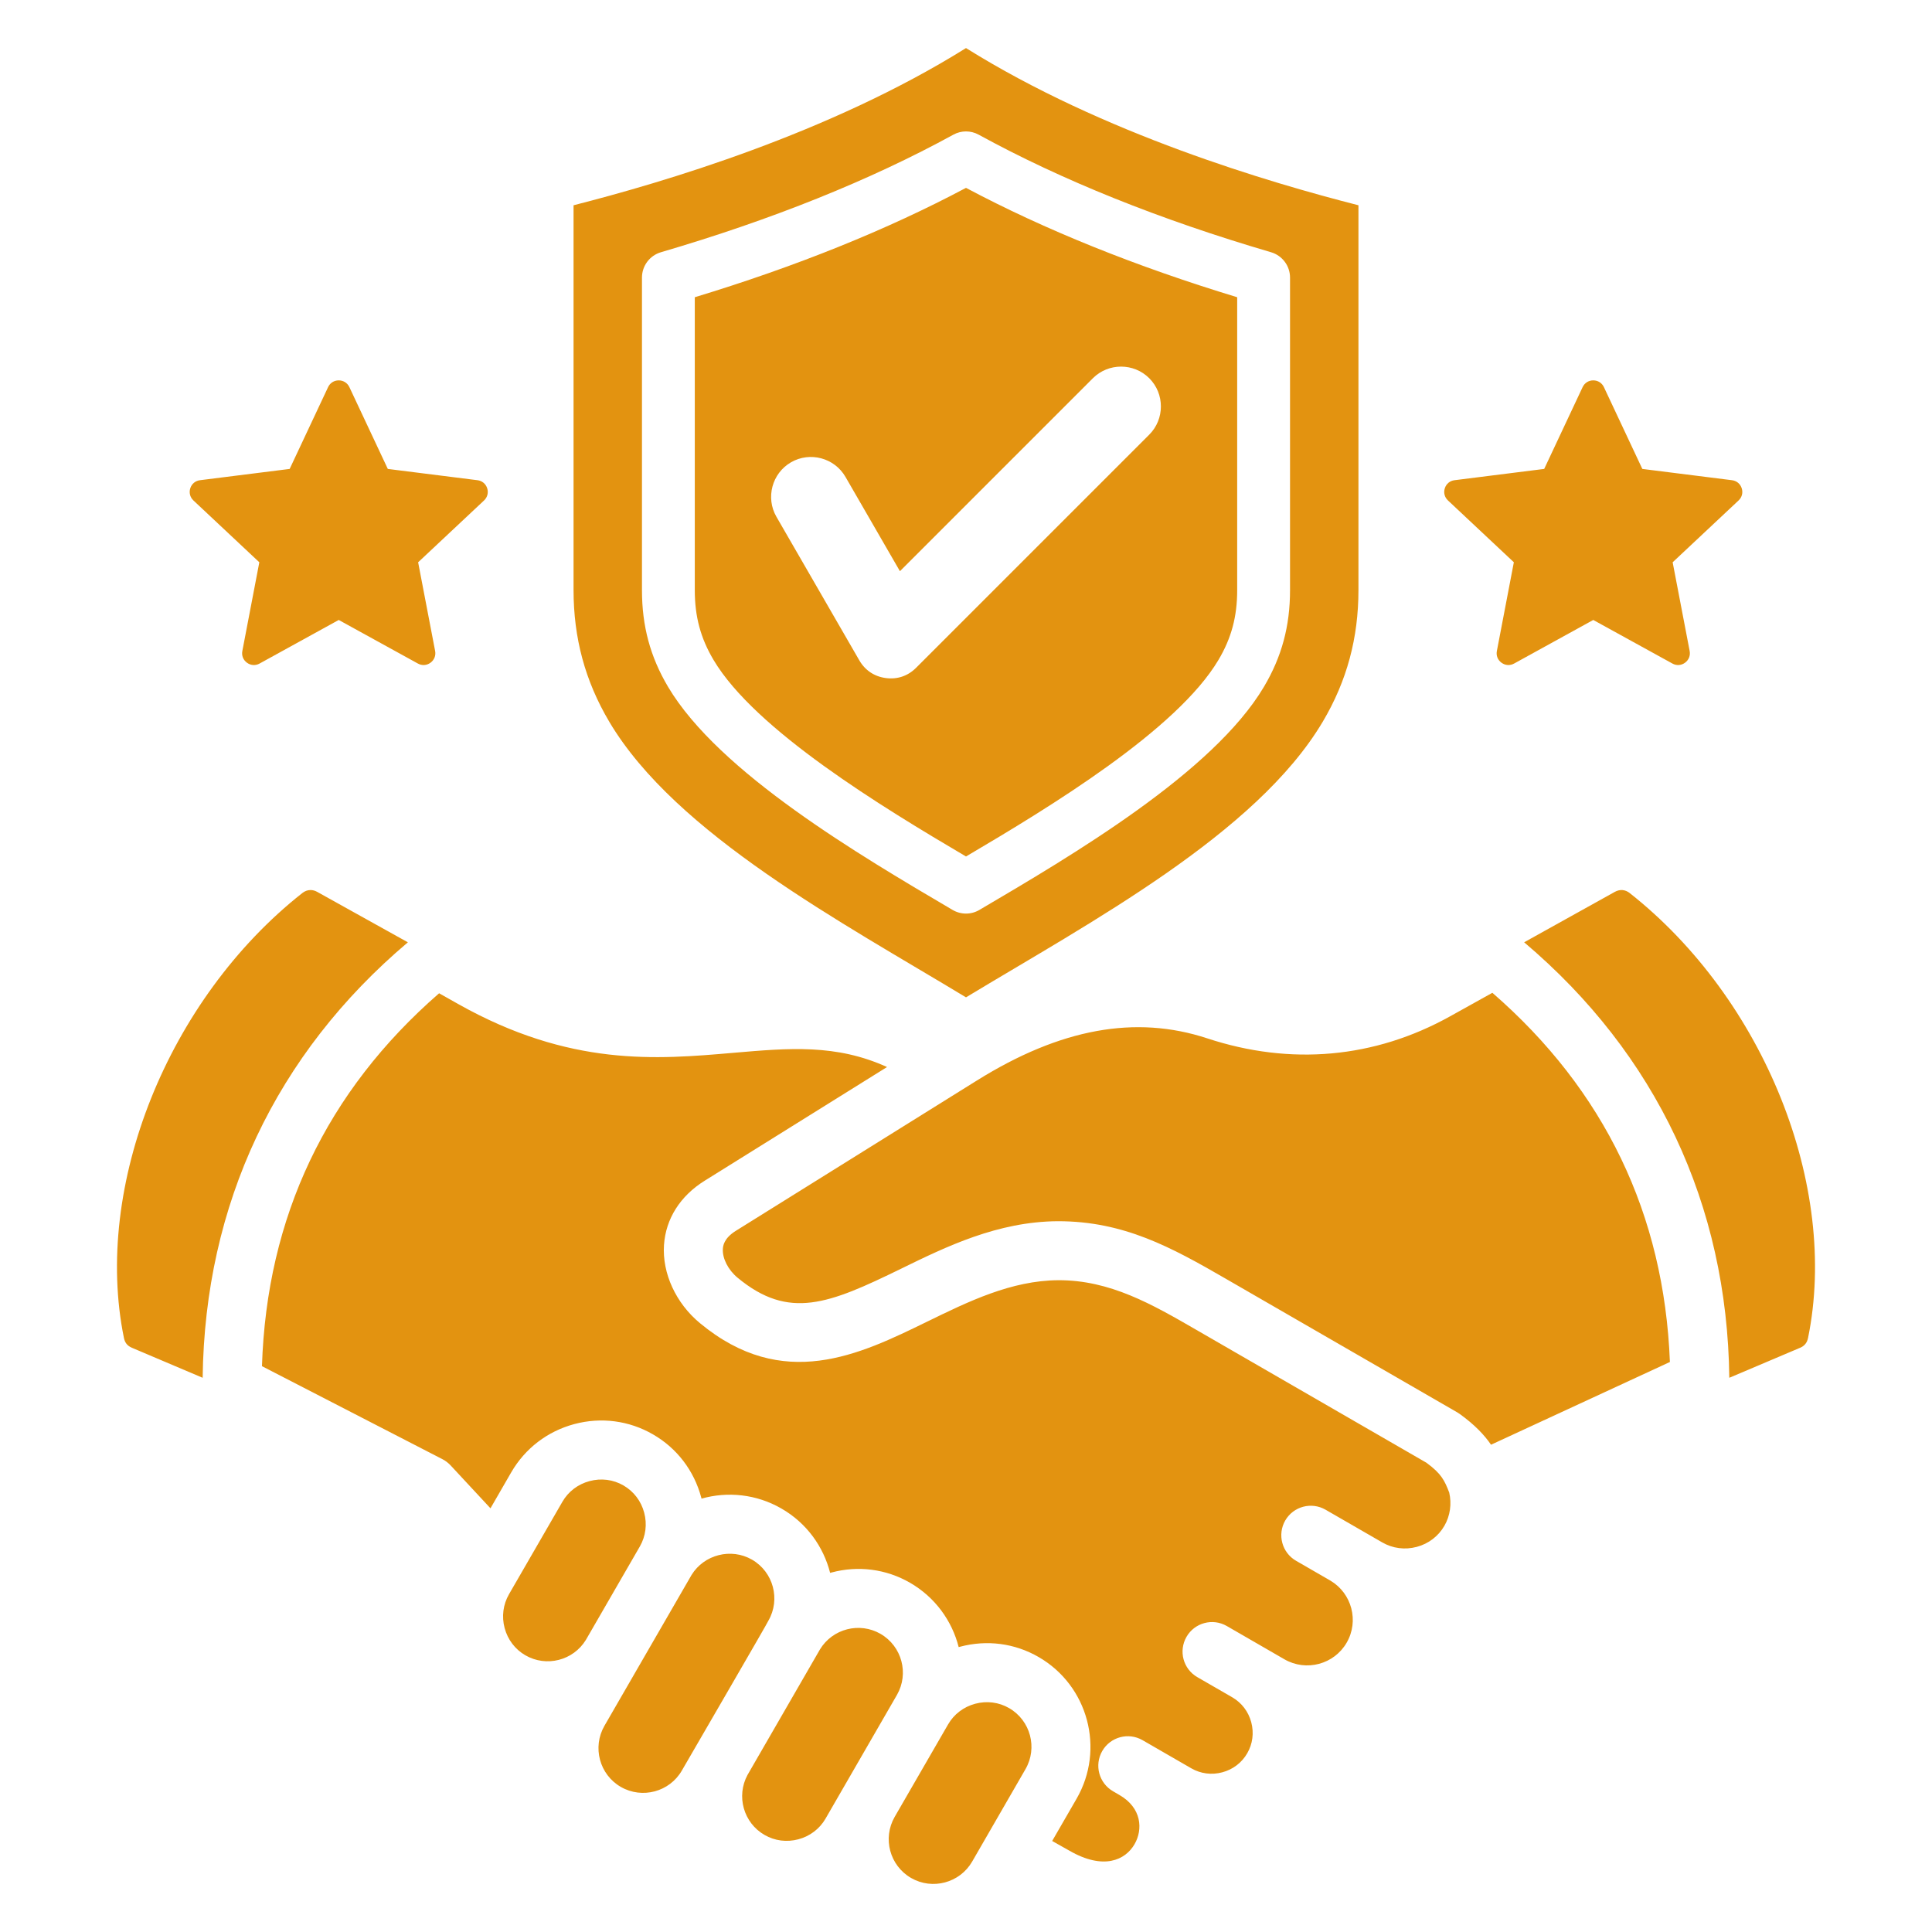
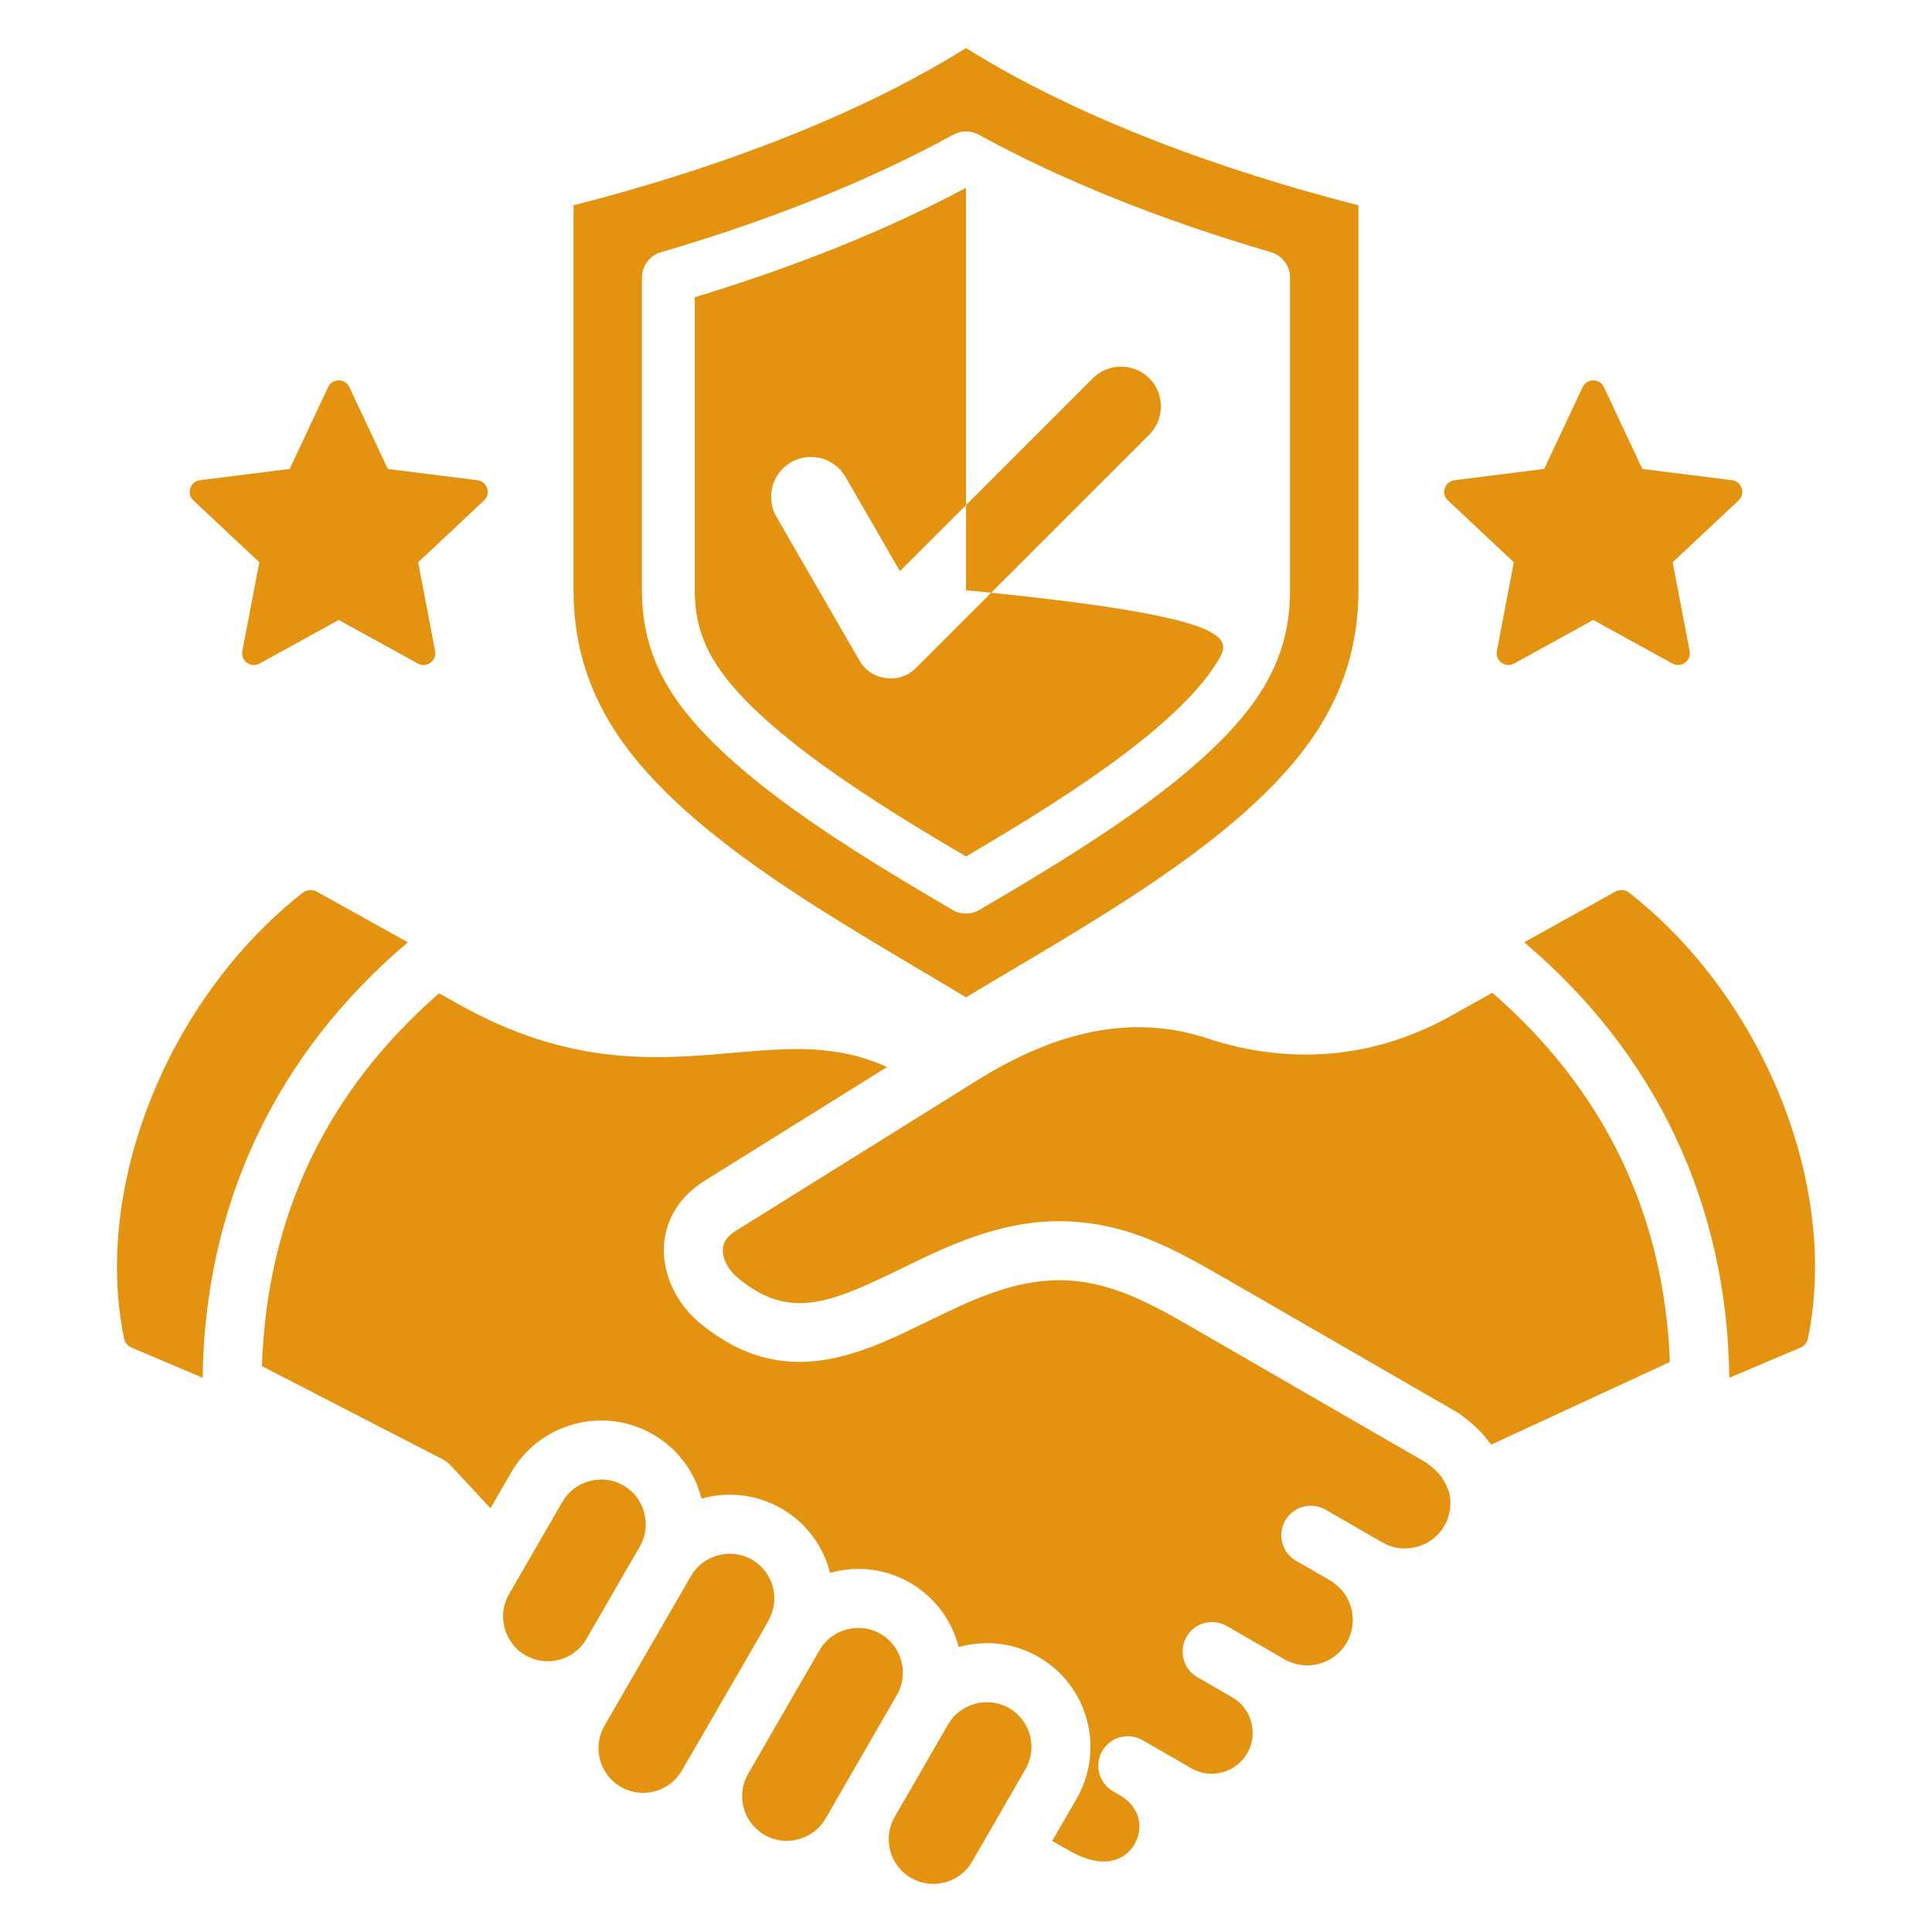
<svg xmlns="http://www.w3.org/2000/svg" width="85" height="85" viewBox="0 0 85 85" fill="none">
-   <path d="M8.51 22.018C8.361 21.878 8.309 21.676 8.372 21.48C8.436 21.285 8.596 21.152 8.8 21.127L12.744 20.631L14.434 17.033C14.521 16.847 14.697 16.735 14.903 16.735C15.108 16.735 15.284 16.847 15.372 17.033L17.062 20.631L21.006 21.127C21.21 21.152 21.37 21.285 21.434 21.48C21.497 21.676 21.445 21.878 21.296 22.018L18.396 24.738L19.144 28.642C19.182 28.843 19.105 29.037 18.939 29.158C18.773 29.279 18.565 29.292 18.385 29.193L14.903 27.276L11.421 29.193C11.241 29.292 11.033 29.279 10.867 29.158C10.7 29.037 10.623 28.843 10.662 28.642L11.409 24.738L8.51 22.018H8.51ZM66.603 24.738L65.856 28.642C65.817 28.843 65.894 29.037 66.061 29.158C66.227 29.279 66.435 29.292 66.615 29.193L70.097 27.276L73.579 29.193C73.759 29.292 73.967 29.279 74.133 29.158C74.3 29.037 74.376 28.843 74.338 28.642L73.59 24.738L76.49 22.018C76.64 21.878 76.692 21.676 76.628 21.48C76.564 21.285 76.404 21.152 76.2 21.127L72.256 20.631L70.566 17.033C70.479 16.847 70.303 16.735 70.097 16.735C69.891 16.735 69.716 16.847 69.628 17.033L67.938 20.631L63.994 21.127C63.79 21.152 63.63 21.285 63.566 21.48C63.503 21.676 63.555 21.878 63.705 22.018L66.604 24.738H66.603ZM26.807 31.756C25.737 29.954 25.234 28.058 25.234 25.963V9.031C29.161 8.028 36.467 5.882 42.5 2.115C48.533 5.882 55.839 8.028 59.766 9.031V25.963C59.766 28.058 59.263 29.955 58.193 31.757C55.261 36.694 47.955 40.581 42.5 43.879C37.044 40.581 29.739 36.694 26.807 31.757V31.756ZM28.244 25.967C28.244 27.547 28.609 28.898 29.393 30.22C31.631 33.987 37.816 37.626 41.91 40.033C42.093 40.14 42.295 40.194 42.5 40.194C42.705 40.194 42.906 40.14 43.089 40.033C47.183 37.626 53.369 33.987 55.606 30.22C56.391 28.898 56.756 27.547 56.756 25.967V12.212C56.756 11.696 56.415 11.243 55.92 11.097C51.032 9.664 46.705 7.924 43.059 5.926C42.71 5.734 42.289 5.734 41.942 5.926C38.295 7.924 33.968 9.664 29.079 11.097C28.584 11.243 28.244 11.696 28.244 12.212V25.967ZM31.392 29.033C30.823 28.074 30.568 27.128 30.568 25.967V13.077C35.036 11.721 39.041 10.104 42.5 8.265C45.958 10.104 49.966 11.721 54.431 13.077V25.967C54.431 27.128 54.177 28.074 53.608 29.033C51.777 32.118 46.189 35.509 42.5 37.682C38.813 35.509 33.223 32.118 31.392 29.033ZM34.159 22.735L37.806 29.052C38.061 29.493 38.468 29.765 38.974 29.832C39.48 29.899 39.944 29.741 40.304 29.381L50.563 19.122C51.245 18.44 51.245 17.323 50.563 16.641C49.881 15.959 48.764 15.959 48.082 16.641L39.593 25.13L37.197 20.981C36.715 20.145 35.637 19.856 34.801 20.339C33.966 20.821 33.677 21.899 34.159 22.735H34.159ZM17.945 41.458L13.956 39.239C13.858 39.184 13.759 39.158 13.661 39.158C13.536 39.158 13.412 39.202 13.298 39.292C7.387 43.955 4.088 52.187 5.453 58.867C5.496 59.078 5.605 59.211 5.803 59.296L8.916 60.617C9.011 52.99 12.132 46.37 17.945 41.458V41.458ZM65.658 43.679L63.794 44.716C60.479 46.56 56.785 46.894 53.11 45.682C49.959 44.645 46.648 45.25 42.984 47.535L32.374 54.151C31.834 54.487 31.81 54.833 31.803 54.947C31.776 55.361 32.035 55.871 32.45 56.214C34.712 58.088 36.47 57.368 39.64 55.82C41.631 54.846 43.889 53.744 46.545 53.728C49.44 53.728 51.519 54.865 53.943 56.267L64.115 62.139C64.153 62.162 64.189 62.185 64.224 62.21C64.89 62.69 65.31 63.14 65.599 63.562L73.469 59.922C73.215 53.422 70.589 47.962 65.658 43.679H65.658ZM44.397 75.15C43.947 74.889 43.416 74.821 42.904 74.958C42.394 75.095 41.969 75.419 41.71 75.87L39.361 79.937C38.822 80.877 39.144 82.08 40.082 82.622C41.022 83.165 42.228 82.841 42.771 81.902L45.116 77.837C45.66 76.898 45.337 75.692 44.397 75.15H44.397ZM62.757 64.354L52.644 58.514C50.685 57.381 48.836 56.315 46.561 56.324C44.495 56.336 42.606 57.26 40.778 58.153C37.813 59.601 34.453 61.242 30.795 58.213C29.736 57.337 29.129 56.018 29.213 54.773C29.291 53.622 29.925 52.618 31.001 51.948L39.026 46.945C36.789 45.928 34.728 46.107 32.25 46.321C28.89 46.612 25.083 46.942 20.153 44.17L19.319 43.7C14.356 48.021 11.736 53.536 11.525 60.106L19.467 64.199C19.601 64.267 19.719 64.36 19.823 64.469L21.579 66.359L22.493 64.775C23.102 63.724 24.085 62.971 25.265 62.654C26.446 62.338 27.676 62.498 28.727 63.106C29.78 63.712 30.533 64.698 30.85 65.877C30.854 65.895 30.859 65.914 30.865 65.933C32.007 65.611 33.275 65.731 34.383 66.371C35.492 67.01 36.229 68.048 36.522 69.2C36.541 69.196 36.56 69.19 36.578 69.185C37.757 68.868 38.986 69.028 40.04 69.636C41.146 70.276 41.886 71.314 42.178 72.466C42.197 72.46 42.214 72.456 42.233 72.451C43.415 72.134 44.644 72.294 45.695 72.902C47.874 74.159 48.623 76.956 47.366 79.135L46.291 80.996L47.049 81.422C48.546 82.287 49.509 81.84 49.915 81.137C50.288 80.493 50.238 79.541 49.25 78.972L48.97 78.809C48.349 78.45 48.136 77.657 48.495 77.036C48.853 76.415 49.647 76.203 50.268 76.561L52.411 77.798C52.824 78.037 53.31 78.1 53.778 77.974C54.245 77.849 54.634 77.552 54.873 77.137C55.113 76.725 55.174 76.238 55.05 75.771C54.924 75.302 54.627 74.913 54.214 74.674L52.677 73.787C52.054 73.428 51.843 72.635 52.202 72.013C52.559 71.392 53.353 71.18 53.974 71.538L56.511 73.003C57.468 73.555 58.697 73.226 59.249 72.269C59.798 71.319 59.476 70.102 58.536 69.543L57.021 68.668C56.4 68.31 56.188 67.516 56.545 66.895C56.904 66.275 57.697 66.062 58.319 66.421L60.812 67.859C61.273 68.126 61.812 68.195 62.333 68.056C62.852 67.917 63.284 67.587 63.549 67.126C63.799 66.693 63.876 66.163 63.759 65.664C63.553 65.133 63.419 64.84 62.757 64.354L62.757 64.354ZM71.703 39.292C71.502 39.134 71.269 39.115 71.044 39.239L67.056 41.457C72.873 46.377 75.992 52.998 76.082 60.617L79.198 59.296C79.394 59.211 79.501 59.078 79.546 58.867C80.913 52.187 77.614 43.954 71.702 39.292H71.703ZM33.085 68.618C32.169 68.091 30.978 68.392 30.425 69.292L26.593 75.928C26.052 76.868 26.373 78.074 27.314 78.617C28.254 79.158 29.46 78.835 30 77.895C30.611 76.838 33.806 71.341 33.806 71.304C34.347 70.365 34.025 69.161 33.085 68.618V68.618ZM28.341 66.549C28.206 66.039 27.881 65.614 27.429 65.353C26.979 65.092 26.448 65.025 25.938 65.162C25.426 65.299 25.002 65.622 24.742 66.074L22.395 70.138C22.134 70.591 22.065 71.12 22.202 71.63C22.339 72.141 22.664 72.565 23.114 72.826C24.039 73.36 25.221 73.055 25.775 72.151L28.15 68.039C28.409 67.588 28.478 67.059 28.341 66.549ZM38.741 71.884C37.815 71.349 36.631 71.656 36.077 72.564L32.886 78.093C32.384 79.024 32.712 80.197 33.635 80.729C34.086 80.99 34.614 81.058 35.126 80.921C35.637 80.784 36.063 80.46 36.322 80.009C37.368 78.196 38.415 76.384 39.461 74.571C40.002 73.631 39.68 72.427 38.741 71.884Z" fill="#E39310" />
+   <path d="M8.51 22.018C8.361 21.878 8.309 21.676 8.372 21.48C8.436 21.285 8.596 21.152 8.8 21.127L12.744 20.631L14.434 17.033C14.521 16.847 14.697 16.735 14.903 16.735C15.108 16.735 15.284 16.847 15.372 17.033L17.062 20.631L21.006 21.127C21.21 21.152 21.37 21.285 21.434 21.48C21.497 21.676 21.445 21.878 21.296 22.018L18.396 24.738L19.144 28.642C19.182 28.843 19.105 29.037 18.939 29.158C18.773 29.279 18.565 29.292 18.385 29.193L14.903 27.276L11.421 29.193C11.241 29.292 11.033 29.279 10.867 29.158C10.7 29.037 10.623 28.843 10.662 28.642L11.409 24.738L8.51 22.018H8.51ZM66.603 24.738L65.856 28.642C65.817 28.843 65.894 29.037 66.061 29.158C66.227 29.279 66.435 29.292 66.615 29.193L70.097 27.276L73.579 29.193C73.759 29.292 73.967 29.279 74.133 29.158C74.3 29.037 74.376 28.843 74.338 28.642L73.59 24.738L76.49 22.018C76.64 21.878 76.692 21.676 76.628 21.48C76.564 21.285 76.404 21.152 76.2 21.127L72.256 20.631L70.566 17.033C70.479 16.847 70.303 16.735 70.097 16.735C69.891 16.735 69.716 16.847 69.628 17.033L67.938 20.631L63.994 21.127C63.79 21.152 63.63 21.285 63.566 21.48C63.503 21.676 63.555 21.878 63.705 22.018L66.604 24.738H66.603ZM26.807 31.756C25.737 29.954 25.234 28.058 25.234 25.963V9.031C29.161 8.028 36.467 5.882 42.5 2.115C48.533 5.882 55.839 8.028 59.766 9.031V25.963C59.766 28.058 59.263 29.955 58.193 31.757C55.261 36.694 47.955 40.581 42.5 43.879C37.044 40.581 29.739 36.694 26.807 31.757V31.756ZM28.244 25.967C28.244 27.547 28.609 28.898 29.393 30.22C31.631 33.987 37.816 37.626 41.91 40.033C42.093 40.14 42.295 40.194 42.5 40.194C42.705 40.194 42.906 40.14 43.089 40.033C47.183 37.626 53.369 33.987 55.606 30.22C56.391 28.898 56.756 27.547 56.756 25.967V12.212C56.756 11.696 56.415 11.243 55.92 11.097C51.032 9.664 46.705 7.924 43.059 5.926C42.71 5.734 42.289 5.734 41.942 5.926C38.295 7.924 33.968 9.664 29.079 11.097C28.584 11.243 28.244 11.696 28.244 12.212V25.967ZM31.392 29.033C30.823 28.074 30.568 27.128 30.568 25.967V13.077C35.036 11.721 39.041 10.104 42.5 8.265V25.967C54.431 27.128 54.177 28.074 53.608 29.033C51.777 32.118 46.189 35.509 42.5 37.682C38.813 35.509 33.223 32.118 31.392 29.033ZM34.159 22.735L37.806 29.052C38.061 29.493 38.468 29.765 38.974 29.832C39.48 29.899 39.944 29.741 40.304 29.381L50.563 19.122C51.245 18.44 51.245 17.323 50.563 16.641C49.881 15.959 48.764 15.959 48.082 16.641L39.593 25.13L37.197 20.981C36.715 20.145 35.637 19.856 34.801 20.339C33.966 20.821 33.677 21.899 34.159 22.735H34.159ZM17.945 41.458L13.956 39.239C13.858 39.184 13.759 39.158 13.661 39.158C13.536 39.158 13.412 39.202 13.298 39.292C7.387 43.955 4.088 52.187 5.453 58.867C5.496 59.078 5.605 59.211 5.803 59.296L8.916 60.617C9.011 52.99 12.132 46.37 17.945 41.458V41.458ZM65.658 43.679L63.794 44.716C60.479 46.56 56.785 46.894 53.11 45.682C49.959 44.645 46.648 45.25 42.984 47.535L32.374 54.151C31.834 54.487 31.81 54.833 31.803 54.947C31.776 55.361 32.035 55.871 32.45 56.214C34.712 58.088 36.47 57.368 39.64 55.82C41.631 54.846 43.889 53.744 46.545 53.728C49.44 53.728 51.519 54.865 53.943 56.267L64.115 62.139C64.153 62.162 64.189 62.185 64.224 62.21C64.89 62.69 65.31 63.14 65.599 63.562L73.469 59.922C73.215 53.422 70.589 47.962 65.658 43.679H65.658ZM44.397 75.15C43.947 74.889 43.416 74.821 42.904 74.958C42.394 75.095 41.969 75.419 41.71 75.87L39.361 79.937C38.822 80.877 39.144 82.08 40.082 82.622C41.022 83.165 42.228 82.841 42.771 81.902L45.116 77.837C45.66 76.898 45.337 75.692 44.397 75.15H44.397ZM62.757 64.354L52.644 58.514C50.685 57.381 48.836 56.315 46.561 56.324C44.495 56.336 42.606 57.26 40.778 58.153C37.813 59.601 34.453 61.242 30.795 58.213C29.736 57.337 29.129 56.018 29.213 54.773C29.291 53.622 29.925 52.618 31.001 51.948L39.026 46.945C36.789 45.928 34.728 46.107 32.25 46.321C28.89 46.612 25.083 46.942 20.153 44.17L19.319 43.7C14.356 48.021 11.736 53.536 11.525 60.106L19.467 64.199C19.601 64.267 19.719 64.36 19.823 64.469L21.579 66.359L22.493 64.775C23.102 63.724 24.085 62.971 25.265 62.654C26.446 62.338 27.676 62.498 28.727 63.106C29.78 63.712 30.533 64.698 30.85 65.877C30.854 65.895 30.859 65.914 30.865 65.933C32.007 65.611 33.275 65.731 34.383 66.371C35.492 67.01 36.229 68.048 36.522 69.2C36.541 69.196 36.56 69.19 36.578 69.185C37.757 68.868 38.986 69.028 40.04 69.636C41.146 70.276 41.886 71.314 42.178 72.466C42.197 72.46 42.214 72.456 42.233 72.451C43.415 72.134 44.644 72.294 45.695 72.902C47.874 74.159 48.623 76.956 47.366 79.135L46.291 80.996L47.049 81.422C48.546 82.287 49.509 81.84 49.915 81.137C50.288 80.493 50.238 79.541 49.25 78.972L48.97 78.809C48.349 78.45 48.136 77.657 48.495 77.036C48.853 76.415 49.647 76.203 50.268 76.561L52.411 77.798C52.824 78.037 53.31 78.1 53.778 77.974C54.245 77.849 54.634 77.552 54.873 77.137C55.113 76.725 55.174 76.238 55.05 75.771C54.924 75.302 54.627 74.913 54.214 74.674L52.677 73.787C52.054 73.428 51.843 72.635 52.202 72.013C52.559 71.392 53.353 71.18 53.974 71.538L56.511 73.003C57.468 73.555 58.697 73.226 59.249 72.269C59.798 71.319 59.476 70.102 58.536 69.543L57.021 68.668C56.4 68.31 56.188 67.516 56.545 66.895C56.904 66.275 57.697 66.062 58.319 66.421L60.812 67.859C61.273 68.126 61.812 68.195 62.333 68.056C62.852 67.917 63.284 67.587 63.549 67.126C63.799 66.693 63.876 66.163 63.759 65.664C63.553 65.133 63.419 64.84 62.757 64.354L62.757 64.354ZM71.703 39.292C71.502 39.134 71.269 39.115 71.044 39.239L67.056 41.457C72.873 46.377 75.992 52.998 76.082 60.617L79.198 59.296C79.394 59.211 79.501 59.078 79.546 58.867C80.913 52.187 77.614 43.954 71.702 39.292H71.703ZM33.085 68.618C32.169 68.091 30.978 68.392 30.425 69.292L26.593 75.928C26.052 76.868 26.373 78.074 27.314 78.617C28.254 79.158 29.46 78.835 30 77.895C30.611 76.838 33.806 71.341 33.806 71.304C34.347 70.365 34.025 69.161 33.085 68.618V68.618ZM28.341 66.549C28.206 66.039 27.881 65.614 27.429 65.353C26.979 65.092 26.448 65.025 25.938 65.162C25.426 65.299 25.002 65.622 24.742 66.074L22.395 70.138C22.134 70.591 22.065 71.12 22.202 71.63C22.339 72.141 22.664 72.565 23.114 72.826C24.039 73.36 25.221 73.055 25.775 72.151L28.15 68.039C28.409 67.588 28.478 67.059 28.341 66.549ZM38.741 71.884C37.815 71.349 36.631 71.656 36.077 72.564L32.886 78.093C32.384 79.024 32.712 80.197 33.635 80.729C34.086 80.99 34.614 81.058 35.126 80.921C35.637 80.784 36.063 80.46 36.322 80.009C37.368 78.196 38.415 76.384 39.461 74.571C40.002 73.631 39.68 72.427 38.741 71.884Z" fill="#E39310" />
</svg>